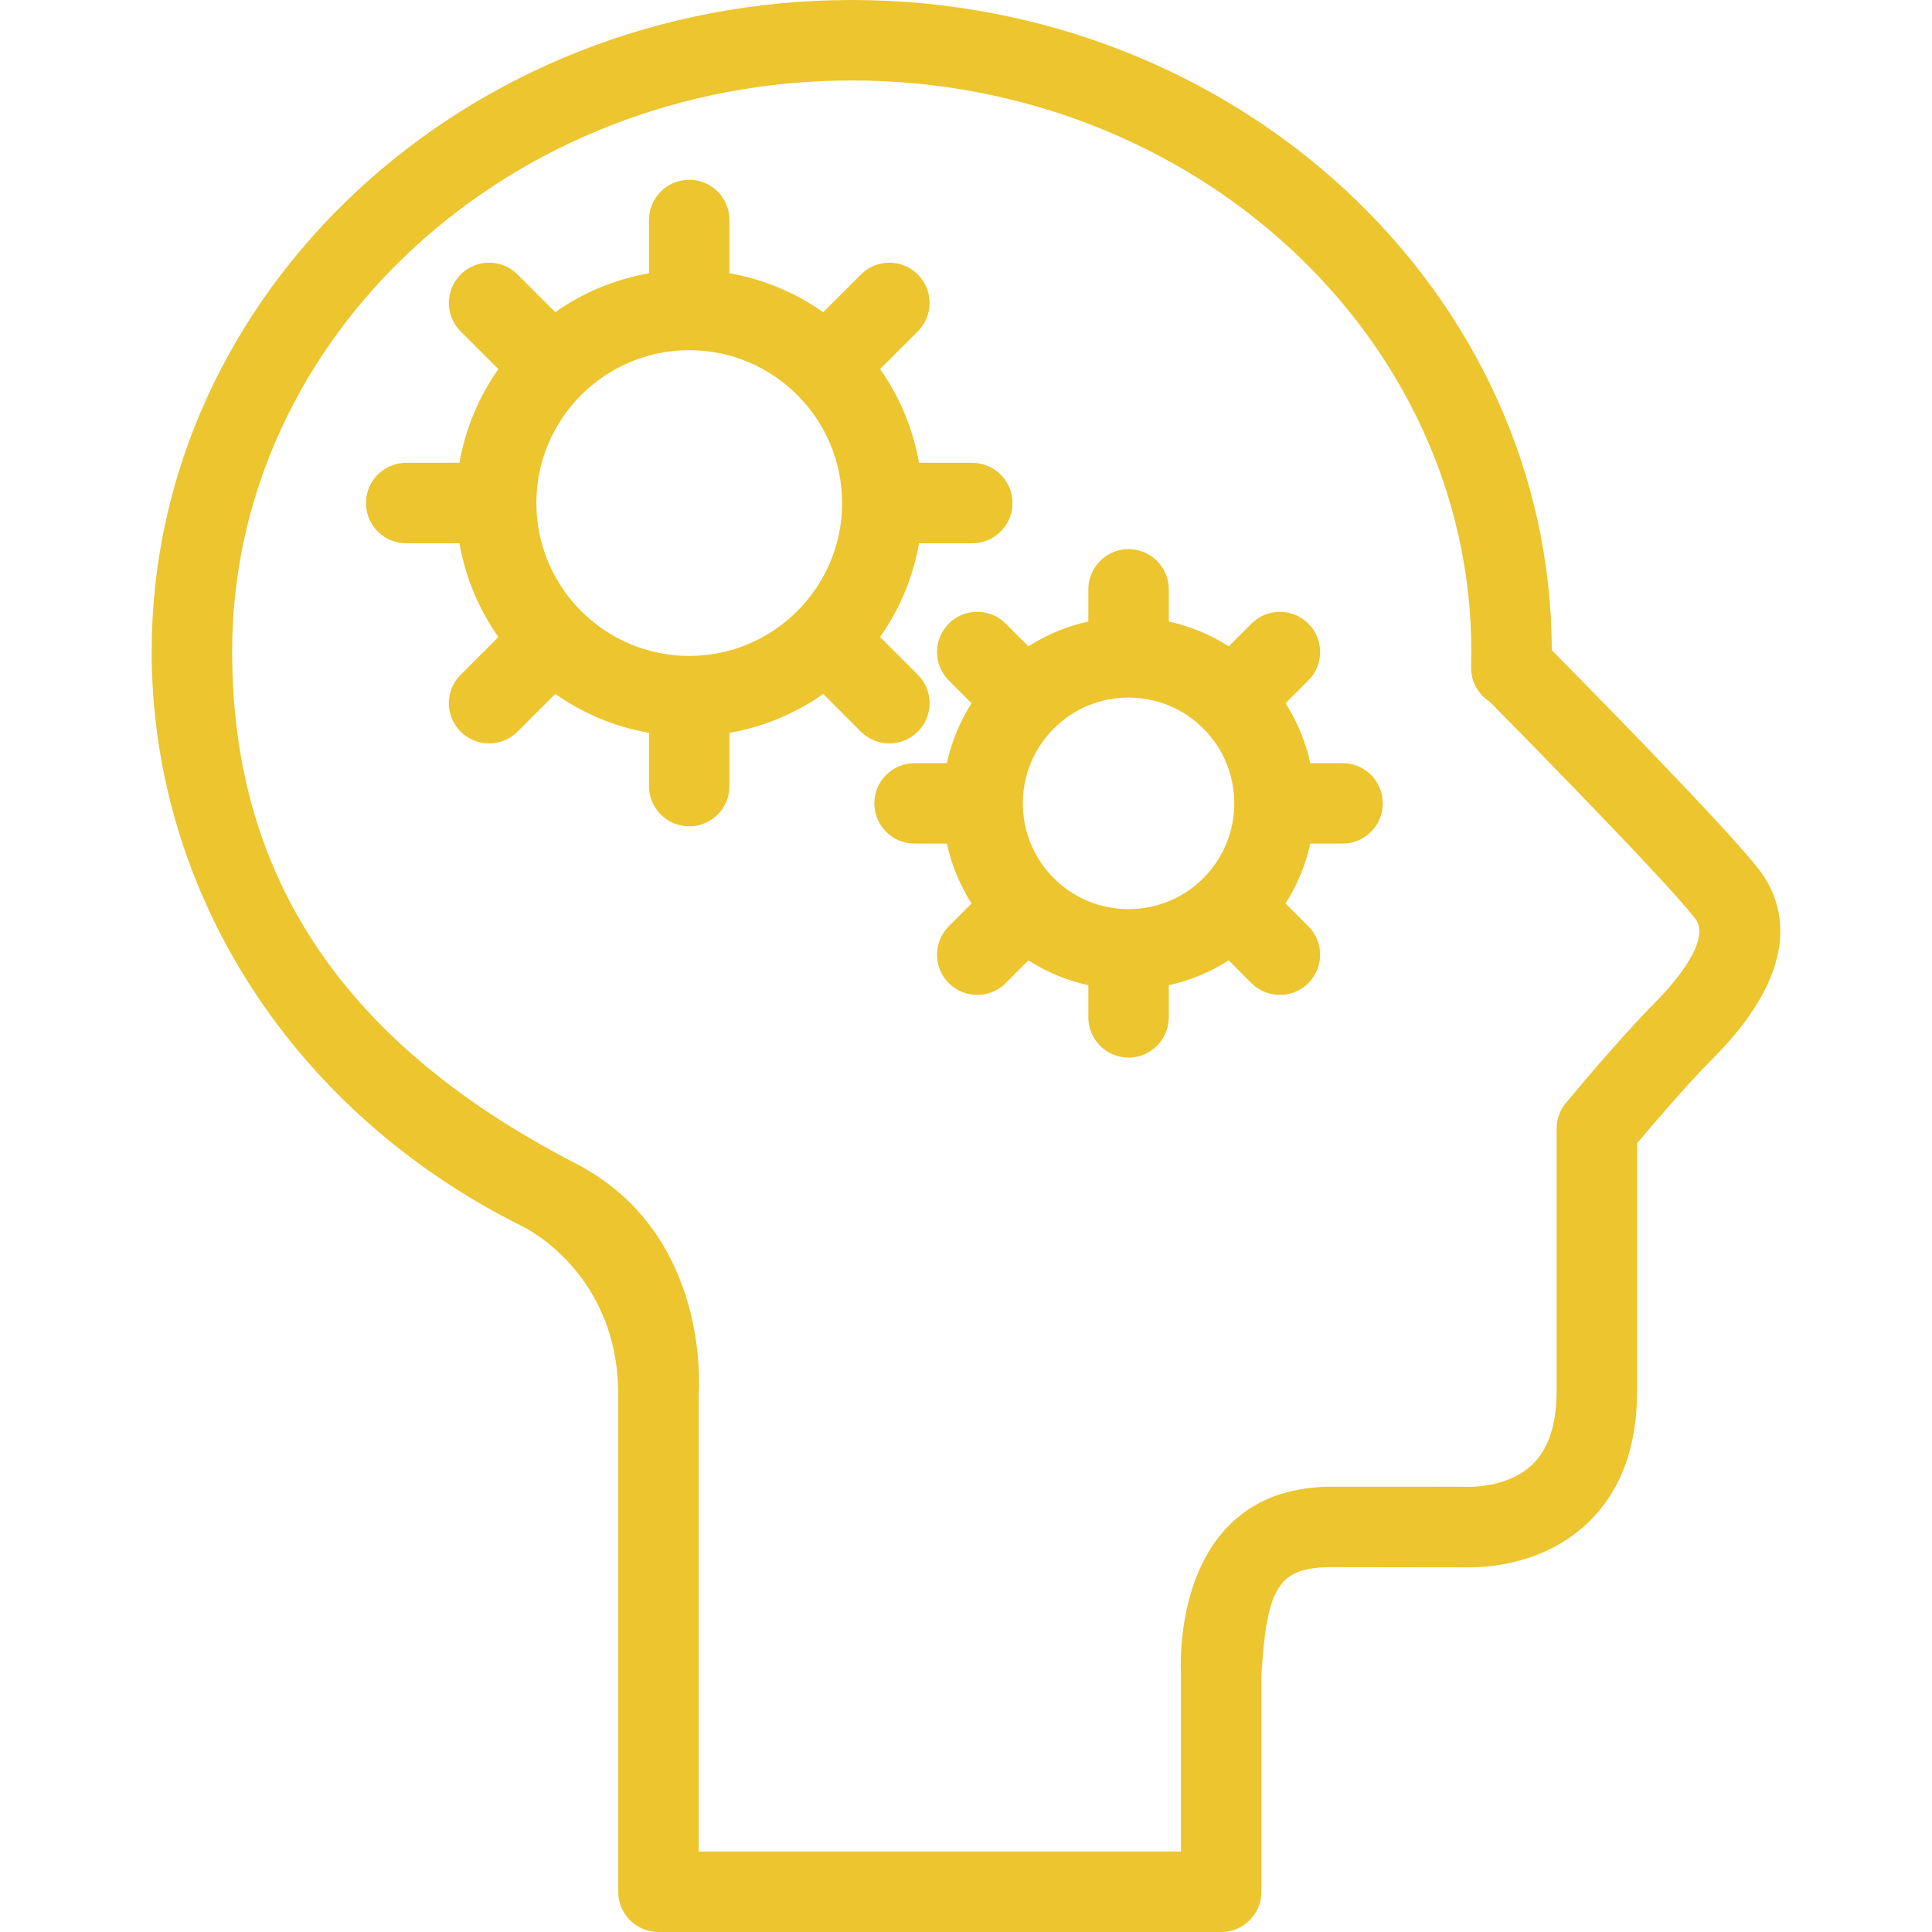
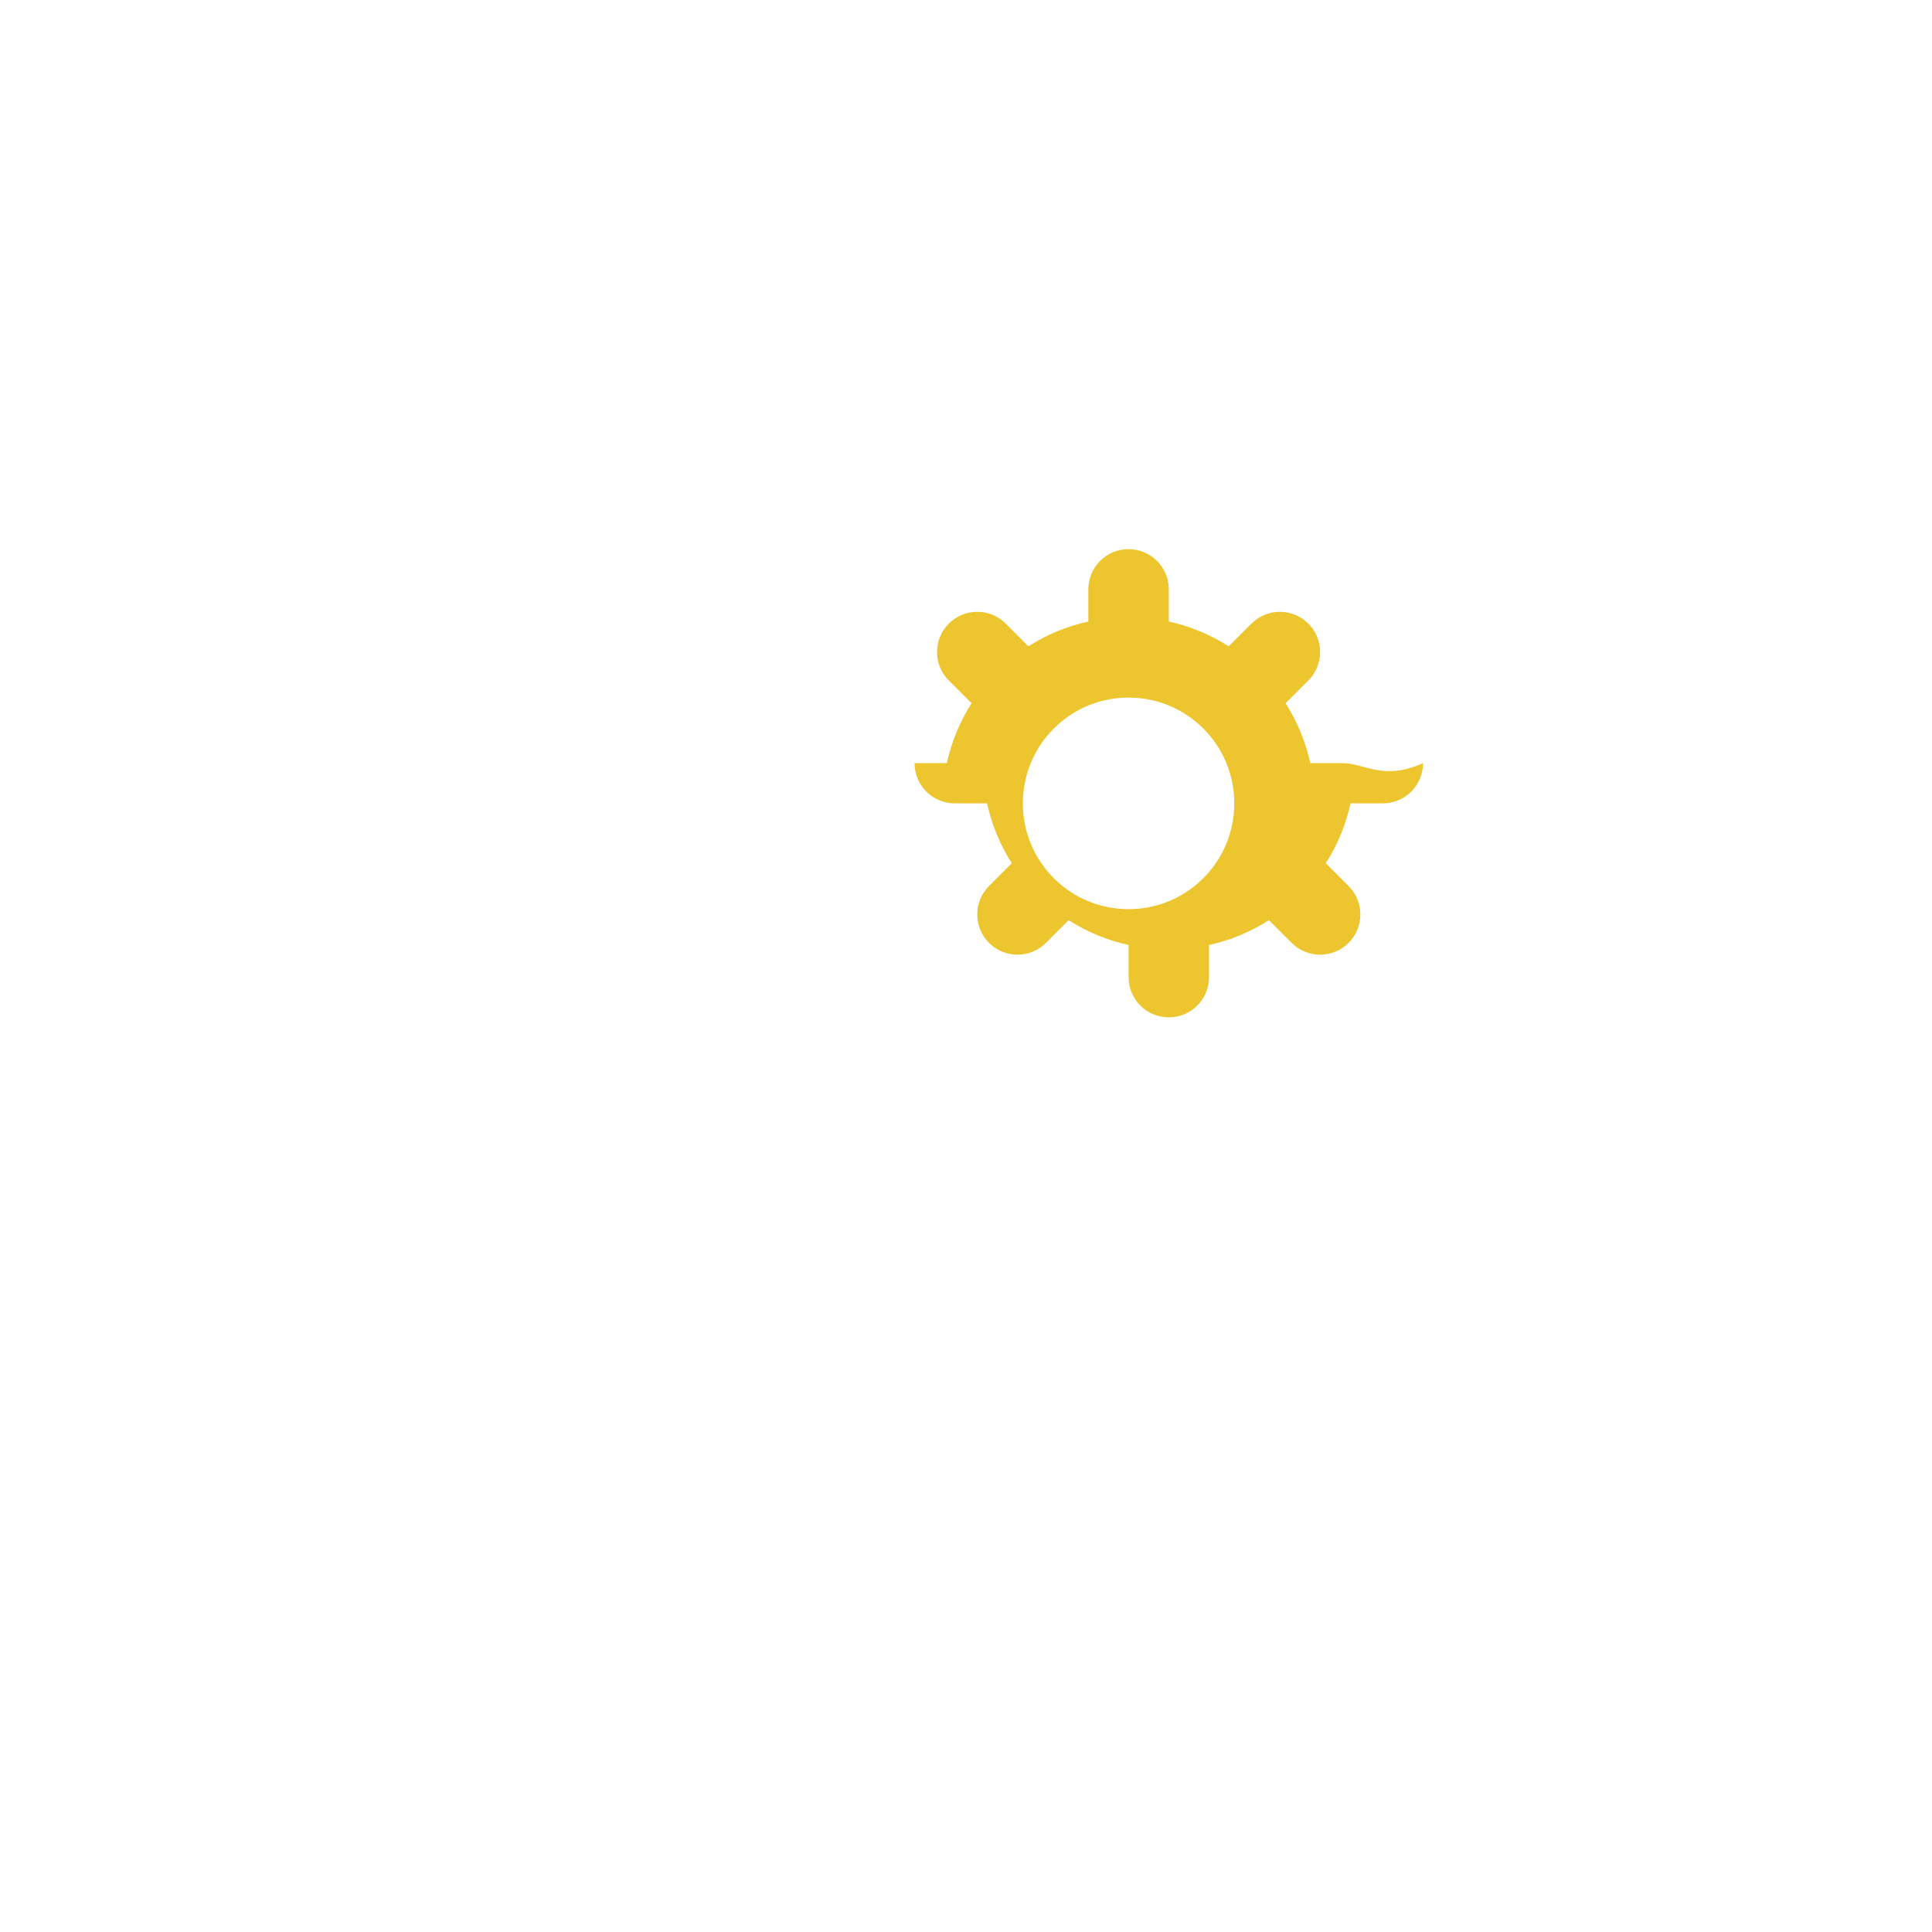
<svg xmlns="http://www.w3.org/2000/svg" height="800px" width="800px" version="1.1" id="Capa_1" viewBox="0 0 360.199 360.199" xml:space="preserve">
  <g>
    <g>
-       <path fill="#ecc52f" d="M327.963,162.138c-5.733-7.453-30.98-33.159-38.652-40.933C289.168,54.347,230.675,0,158.796,0    C86.829,0,28.28,54.484,28.28,121.455c0,45.11,26.434,85.99,69.113,107.182c0.027,0.02,17.867,8.391,17.867,31.35v92.713    c0,4.143,3.357,7.5,7.5,7.5h104.922c4.142,0,7.5-3.357,7.5-7.5v-40.477c0.975-16.281,3.226-19.857,12.533-20.048    c0.001,0,0.002,0,0.003,0c0,0,25.435,0.036,26.187,0.036c4.314,0,14.007-0.868,21.697-7.904    c6.379-5.836,9.613-14.218,9.613-24.912v-46.25c3.055-3.625,9.526-11.195,14.07-15.739    C336.893,179.798,332.28,167.752,327.963,162.138z M308.68,186.798c-6.602,6.602-16.331,18.344-16.742,18.841    c-1.113,1.345-1.722,3.035-1.722,4.781v48.975c0,6.263-1.57,10.898-4.667,13.778c-4.85,4.511-12.415,4.018-12.432,4.017    c-0.222-0.02-25.64-0.013-25.64-0.013c-0.011,0-0.02,0-0.031,0c-29.521,0.769-27.264,34.677-27.264,34.823v33.199H130.26v-85.443    c0-0.146,2.499-29.729-22.952-42.854c-45.34-23.383-64.028-55.52-64.028-95.446C43.28,62.756,95.1,15,158.796,15    s115.516,47.756,115.516,106.455c0,0.945-0.015,1.889-0.041,2.829c-0.076,2.703,1.294,5.136,3.436,6.517    c10.117,10.23,33.536,34.203,38.367,40.482C319.433,175.652,310.504,184.974,308.68,186.798z" />
      <g>
-         <path fill="#ecc52f" d="M181.268,86.288h-9.929c-1.12-6.416-3.648-12.351-7.257-17.477l7.032-7.032c2.93-2.93,2.929-7.679,0-10.607     c-2.929-2.928-7.678-2.929-10.606,0.001l-7.032,7.032c-5.126-3.609-11.062-6.137-17.478-7.258v-9.929c0-4.143-3.357-7.5-7.5-7.5     c-4.142,0-7.5,3.357-7.5,7.5v9.929c-6.416,1.121-12.351,3.648-17.476,7.258l-7.032-7.032c-2.929-2.93-7.678-2.929-10.606-0.001     c-2.93,2.929-2.93,7.678,0,10.607l7.032,7.032c-3.608,5.126-6.136,11.061-7.257,17.477H75.73c-4.143,0-7.5,3.357-7.5,7.5     s3.357,7.5,7.5,7.5h9.929c1.121,6.416,3.648,12.351,7.258,17.478l-7.033,7.033c-2.93,2.929-2.93,7.678,0,10.607     c1.464,1.464,3.384,2.196,5.303,2.196c1.92,0,3.839-0.732,5.304-2.197l7.032-7.033c5.126,3.61,11.06,6.139,17.476,7.258v9.928     c0,4.143,3.358,7.5,7.5,7.5c4.143,0,7.5-3.357,7.5-7.5v-9.928c6.416-1.119,12.352-3.648,17.478-7.257l7.032,7.032     c1.465,1.465,3.384,2.197,5.304,2.197c1.919,0,3.839-0.732,5.303-2.196c2.929-2.929,2.93-7.678,0-10.607l-7.033-7.033     c3.609-5.127,6.138-11.061,7.258-17.478h9.929c4.142,0,7.5-3.357,7.5-7.5S185.41,86.288,181.268,86.288z M128.499,122.29     c-15.715,0-28.5-12.786-28.5-28.502s12.785-28.501,28.5-28.501c15.716,0,28.501,12.785,28.501,28.501     S144.215,122.29,128.499,122.29z" />
-         <path fill="#ecc52f" d="M250.305,142.277h-6.017c-0.858-3.906-2.395-7.689-4.61-11.164l4.245-4.245c2.929-2.929,2.929-7.678,0-10.606     c-2.929-2.928-7.678-2.929-10.606,0.001l-4.239,4.239c-3.426-2.194-7.196-3.756-11.17-4.627v-5.995c0-4.142-3.357-7.5-7.499-7.5     c-0.001,0-0.001,0-0.001,0c-4.142,0-7.5,3.357-7.5,7.5v5.995c-3.974,0.871-7.744,2.433-11.17,4.627l-4.238-4.239     c-2.929-2.929-7.678-2.93-10.606-0.001c-2.93,2.929-2.93,7.678,0,10.606l4.244,4.245c-2.216,3.475-3.752,7.258-4.61,11.164     h-6.016h-0.001c-4.142,0-7.499,3.357-7.5,7.499c0,4.143,3.358,7.501,7.5,7.501h6.017c0.857,3.906,2.394,7.691,4.609,11.165     l-4.244,4.243c-2.929,2.929-2.929,7.678,0,10.607c1.465,1.465,3.384,2.197,5.304,2.197c1.919,0,3.839-0.732,5.303-2.196     l4.239-4.238c3.426,2.193,7.196,3.756,11.17,4.626v5.995c0.001,4.142,3.358,7.499,7.501,7.499c4.142,0,7.5-3.358,7.499-7.501     v-5.994c3.974-0.871,7.744-2.432,11.17-4.627l4.239,4.24c1.465,1.464,3.384,2.196,5.304,2.196c1.919,0,3.839-0.732,5.303-2.196     c2.93-2.93,2.93-7.678,0-10.607l-4.244-4.244c2.216-3.475,3.751-7.258,4.609-11.164h6.018c4.142,0,7.5-3.358,7.499-7.501     C257.806,145.635,254.447,142.277,250.305,142.277z M224.352,163.722c-3.726,3.726-8.678,5.776-13.946,5.776     c-5.268,0-10.219-2.051-13.943-5.774c-7.689-7.689-7.688-20.201,0.001-27.891c3.725-3.725,8.677-5.775,13.944-5.775     c5.268,0,10.22,2.051,13.944,5.775C232.041,143.523,232.041,156.033,224.352,163.722z" />
+         <path fill="#ecc52f" d="M250.305,142.277h-6.017c-0.858-3.906-2.395-7.689-4.61-11.164l4.245-4.245c2.929-2.929,2.929-7.678,0-10.606     c-2.929-2.928-7.678-2.929-10.606,0.001l-4.239,4.239c-3.426-2.194-7.196-3.756-11.17-4.627v-5.995c0-4.142-3.357-7.5-7.499-7.5     c-0.001,0-0.001,0-0.001,0c-4.142,0-7.5,3.357-7.5,7.5v5.995c-3.974,0.871-7.744,2.433-11.17,4.627l-4.238-4.239     c-2.929-2.929-7.678-2.93-10.606-0.001c-2.93,2.929-2.93,7.678,0,10.606l4.244,4.245c-2.216,3.475-3.752,7.258-4.61,11.164     h-6.016h-0.001c0,4.143,3.358,7.501,7.5,7.501h6.017c0.857,3.906,2.394,7.691,4.609,11.165     l-4.244,4.243c-2.929,2.929-2.929,7.678,0,10.607c1.465,1.465,3.384,2.197,5.304,2.197c1.919,0,3.839-0.732,5.303-2.196     l4.239-4.238c3.426,2.193,7.196,3.756,11.17,4.626v5.995c0.001,4.142,3.358,7.499,7.501,7.499c4.142,0,7.5-3.358,7.499-7.501     v-5.994c3.974-0.871,7.744-2.432,11.17-4.627l4.239,4.24c1.465,1.464,3.384,2.196,5.304,2.196c1.919,0,3.839-0.732,5.303-2.196     c2.93-2.93,2.93-7.678,0-10.607l-4.244-4.244c2.216-3.475,3.751-7.258,4.609-11.164h6.018c4.142,0,7.5-3.358,7.499-7.501     C257.806,145.635,254.447,142.277,250.305,142.277z M224.352,163.722c-3.726,3.726-8.678,5.776-13.946,5.776     c-5.268,0-10.219-2.051-13.943-5.774c-7.689-7.689-7.688-20.201,0.001-27.891c3.725-3.725,8.677-5.775,13.944-5.775     c5.268,0,10.22,2.051,13.944,5.775C232.041,143.523,232.041,156.033,224.352,163.722z" />
      </g>
    </g>
  </g>
</svg>